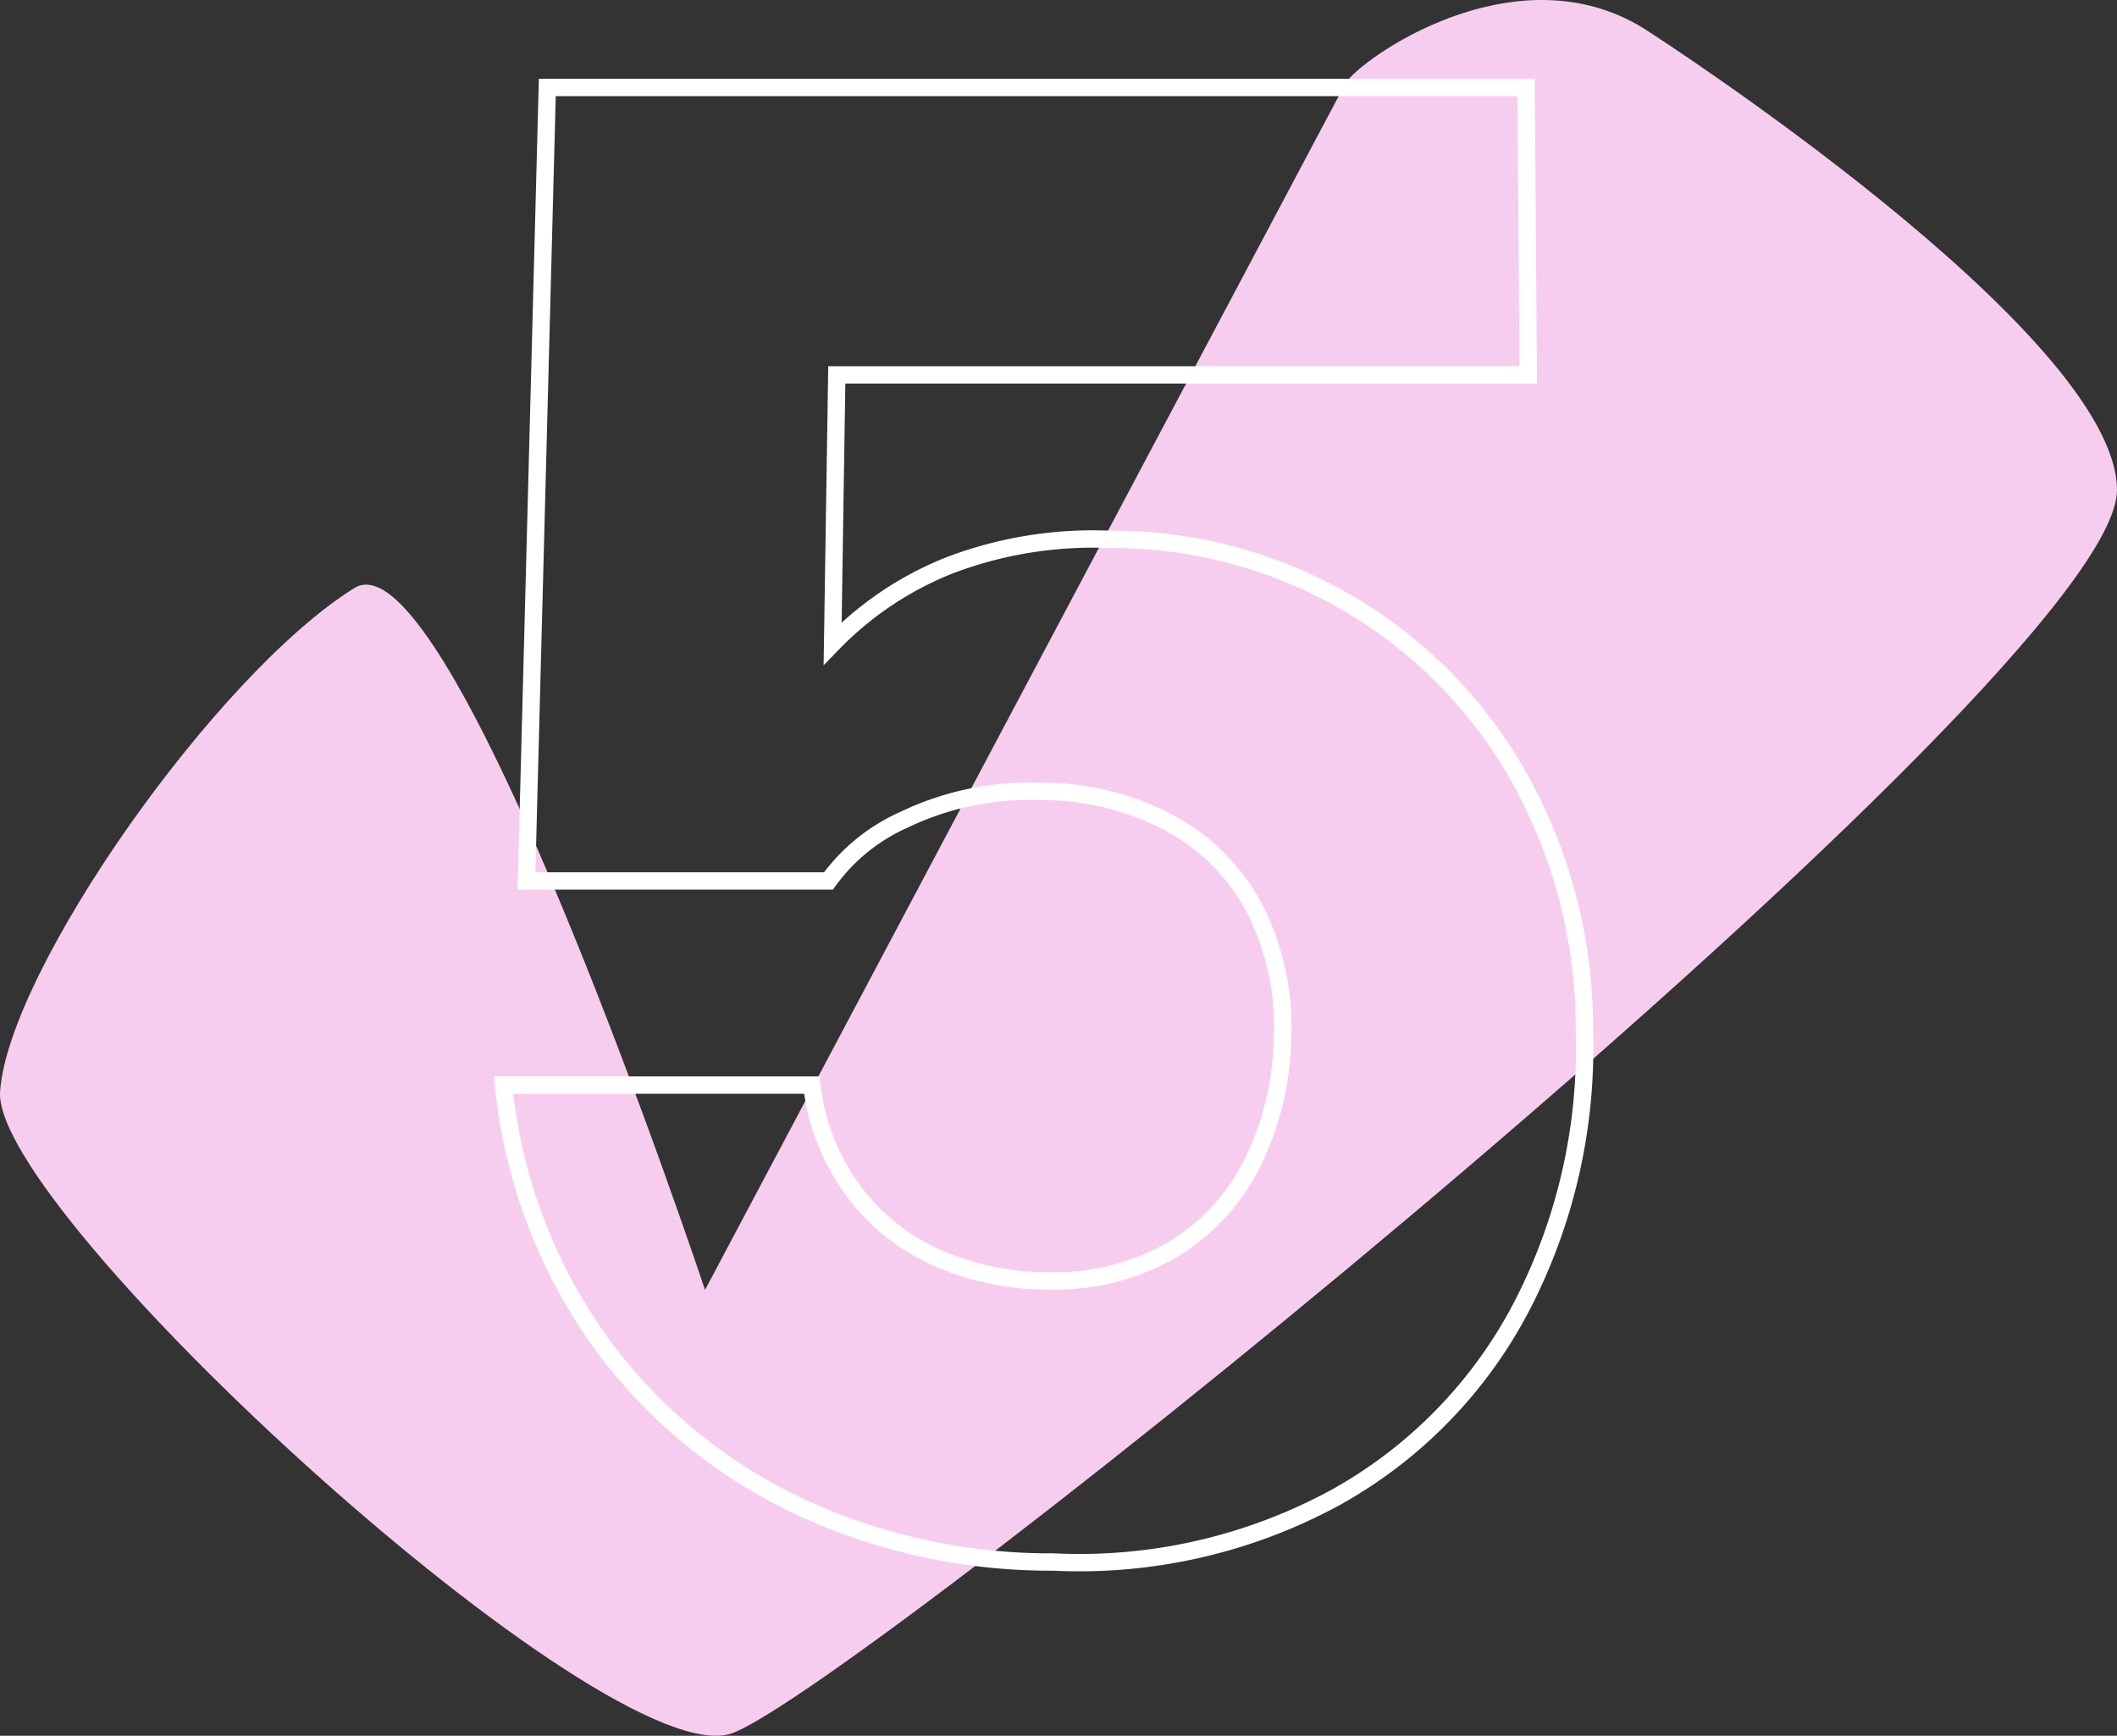
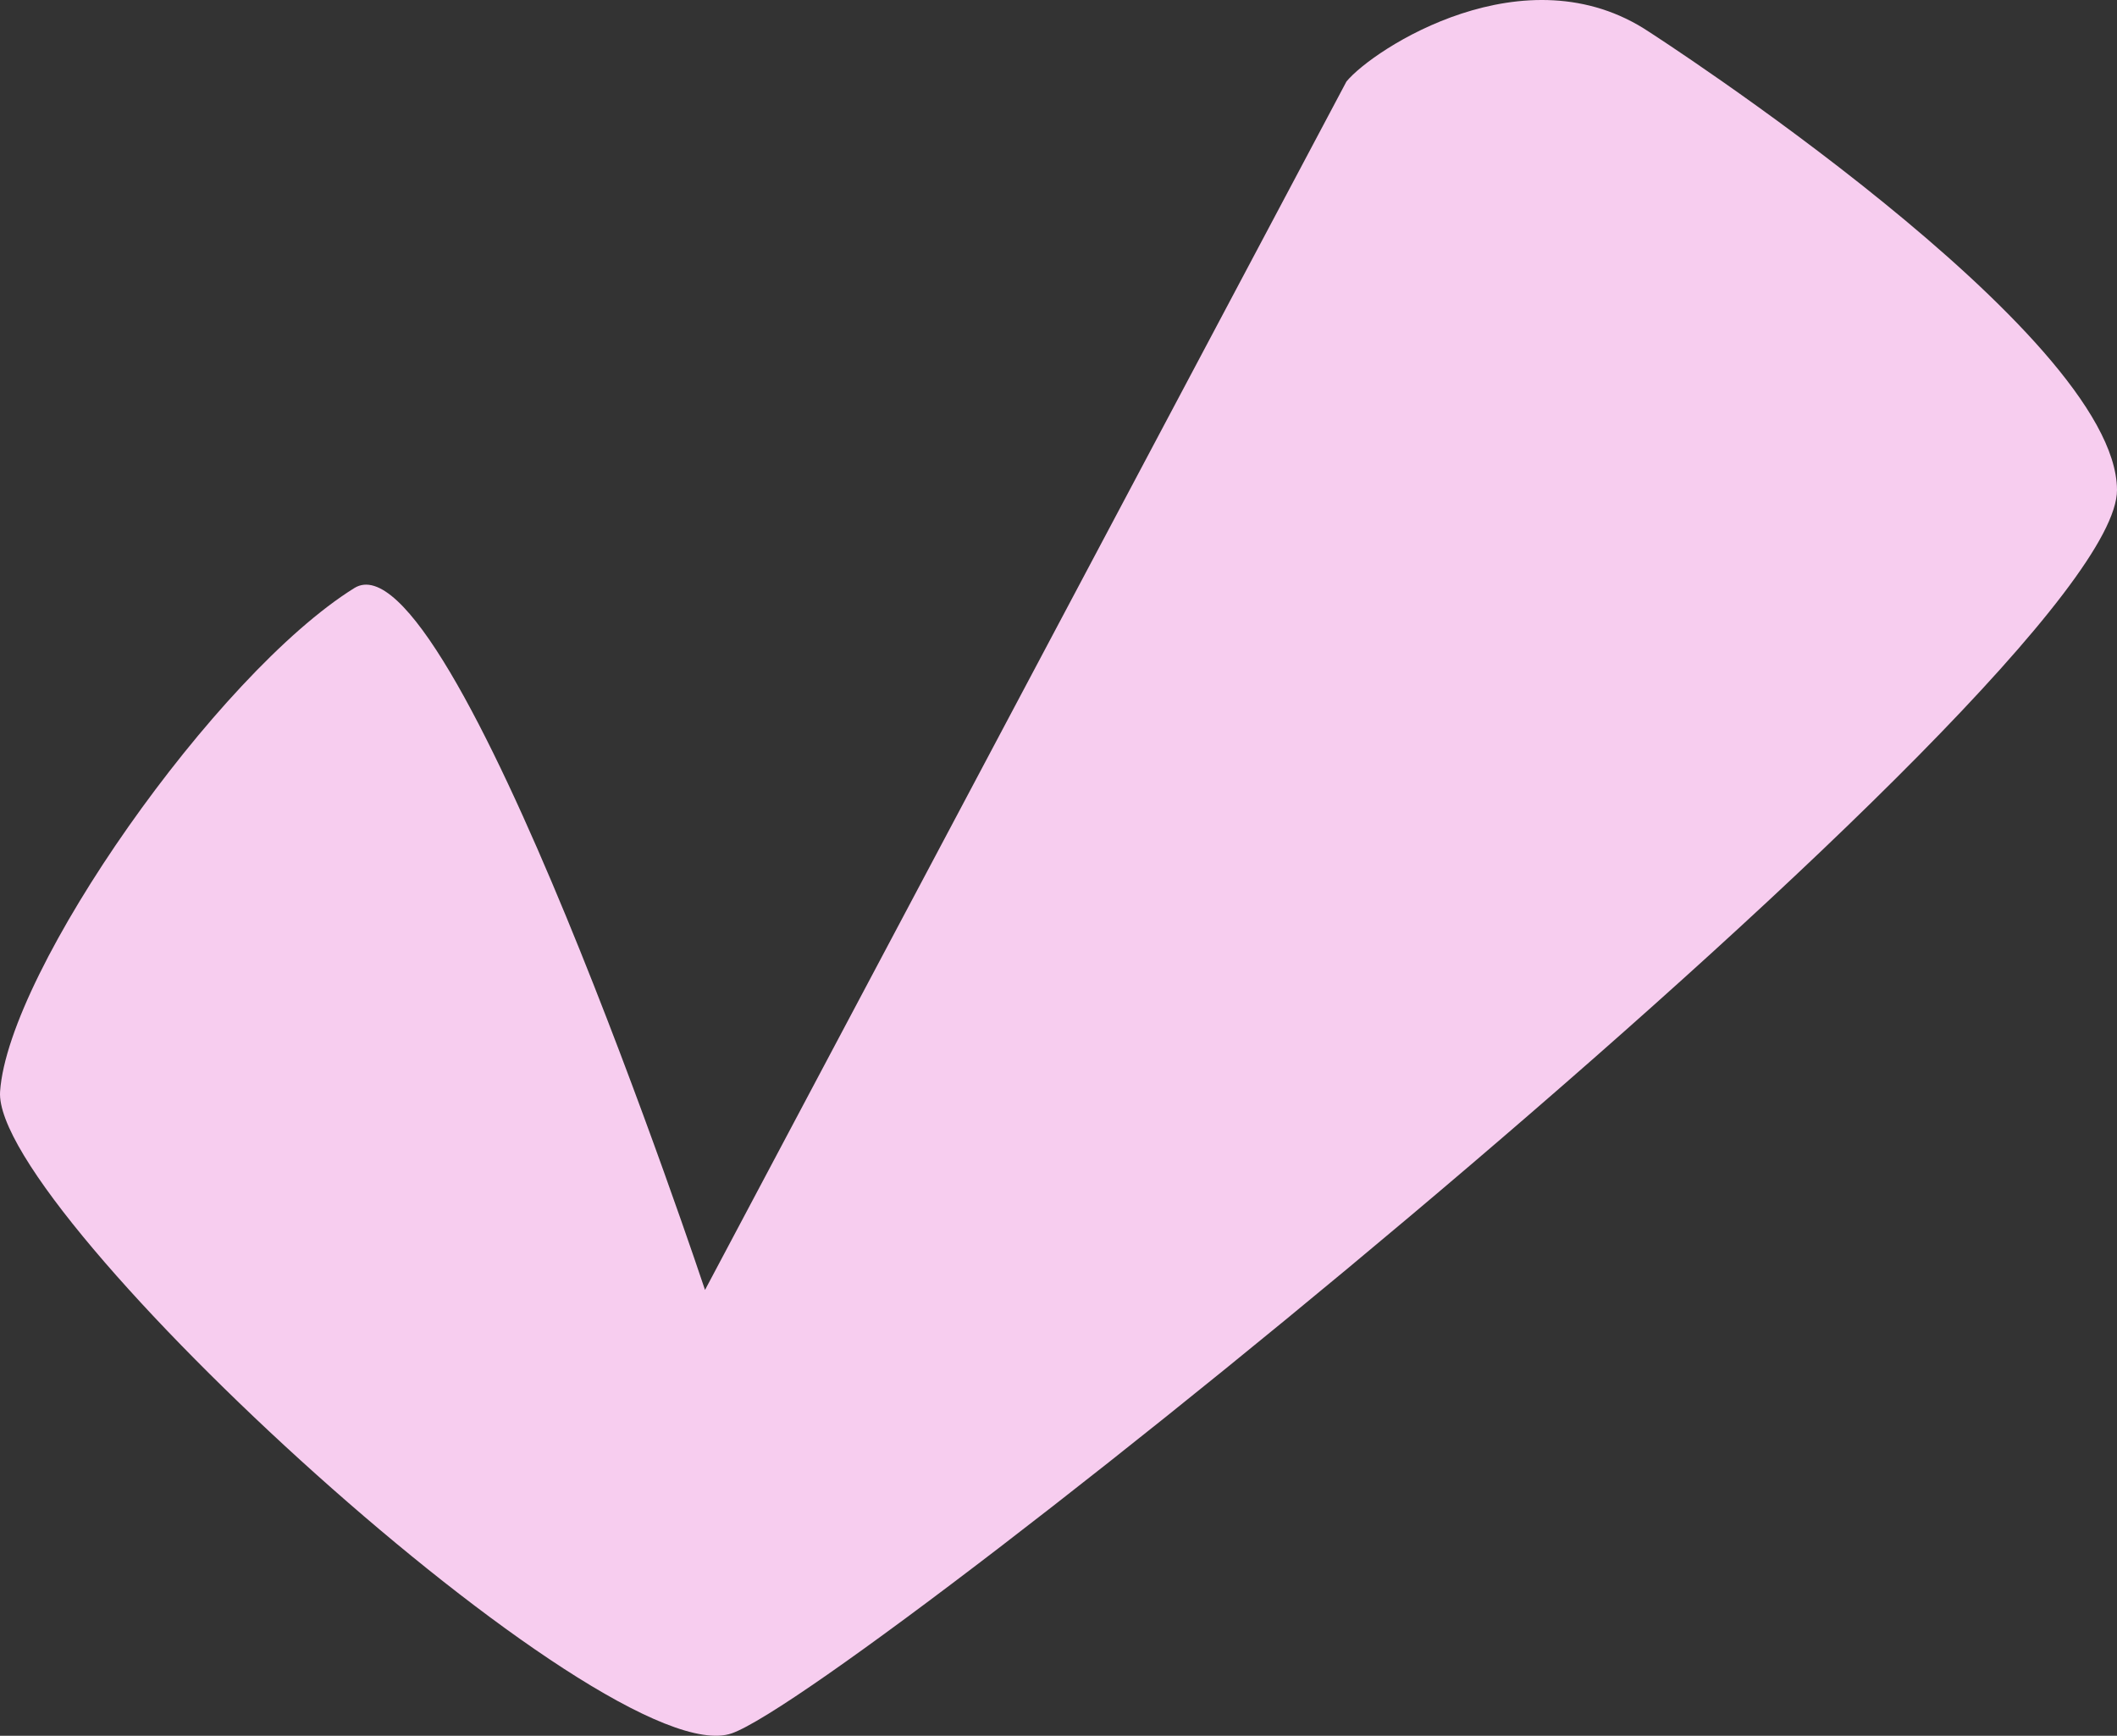
<svg xmlns="http://www.w3.org/2000/svg" width="121.982" height="100.011" viewBox="0 0 121.982 100.011">
  <rect x="0" y="0" width="121.982" height="100.011" fill="#333333" stroke="none" />
  <g id="_5_dark" data-name="5 dark" transform="translate(-676.299 -102)">
    <path id="Path_53" data-name="Path 53" d="M661.333,1.845c-7.125-4.764-15.924.986-17.453,2.855L606.922,74.324S592.306,30.4,586.715,33.883c-7.969,4.961-19.937,22.034-20.411,29.009s34.985,39.521,42.165,36.978,79.866-61.026,79.812-71.647c-.046-9.06-26.948-26.378-26.948-26.378" transform="translate(110 102)" fill="#f7cdef" />
-     <path id="Path_54" data-name="Path 54" d="M626.995,90a34.155,34.155,0,0,1-14.46-3.12,29.882,29.882,0,0,1-11.46-9.3,30.533,30.533,0,0,1-5.76-15.059h17.76a12.684,12.684,0,0,0,2.46,6.179,12.128,12.128,0,0,0,4.92,3.84,15.819,15.819,0,0,0,6.3,1.26,13.38,13.38,0,0,0,7.2-1.86,12.076,12.076,0,0,0,4.56-5.04,16.974,16.974,0,0,0,1.68-7.02,15,15,0,0,0-1.56-7.44,11.878,11.878,0,0,0-4.98-5.04,15.663,15.663,0,0,0-7.62-1.8,16.6,16.6,0,0,0-7.62,1.62,10.76,10.76,0,0,0-4.38,3.54h-17.4l1.2-45.72h56.4l.12,16.56h-39.84l-.24,15.48a19.272,19.272,0,0,1,6.72-4.5,23.267,23.267,0,0,1,9.36-1.5,26.875,26.875,0,0,1,23.88,14.46,29.7,29.7,0,0,1,3.36,13.981,32.3,32.3,0,0,1-3.6,15.719,26.689,26.689,0,0,1-10.74,11.04A30.858,30.858,0,0,1,626.995,90Z" transform="translate(110 102)" fill="none" stroke="#fff" stroke-width="1" />
  </g>
</svg>